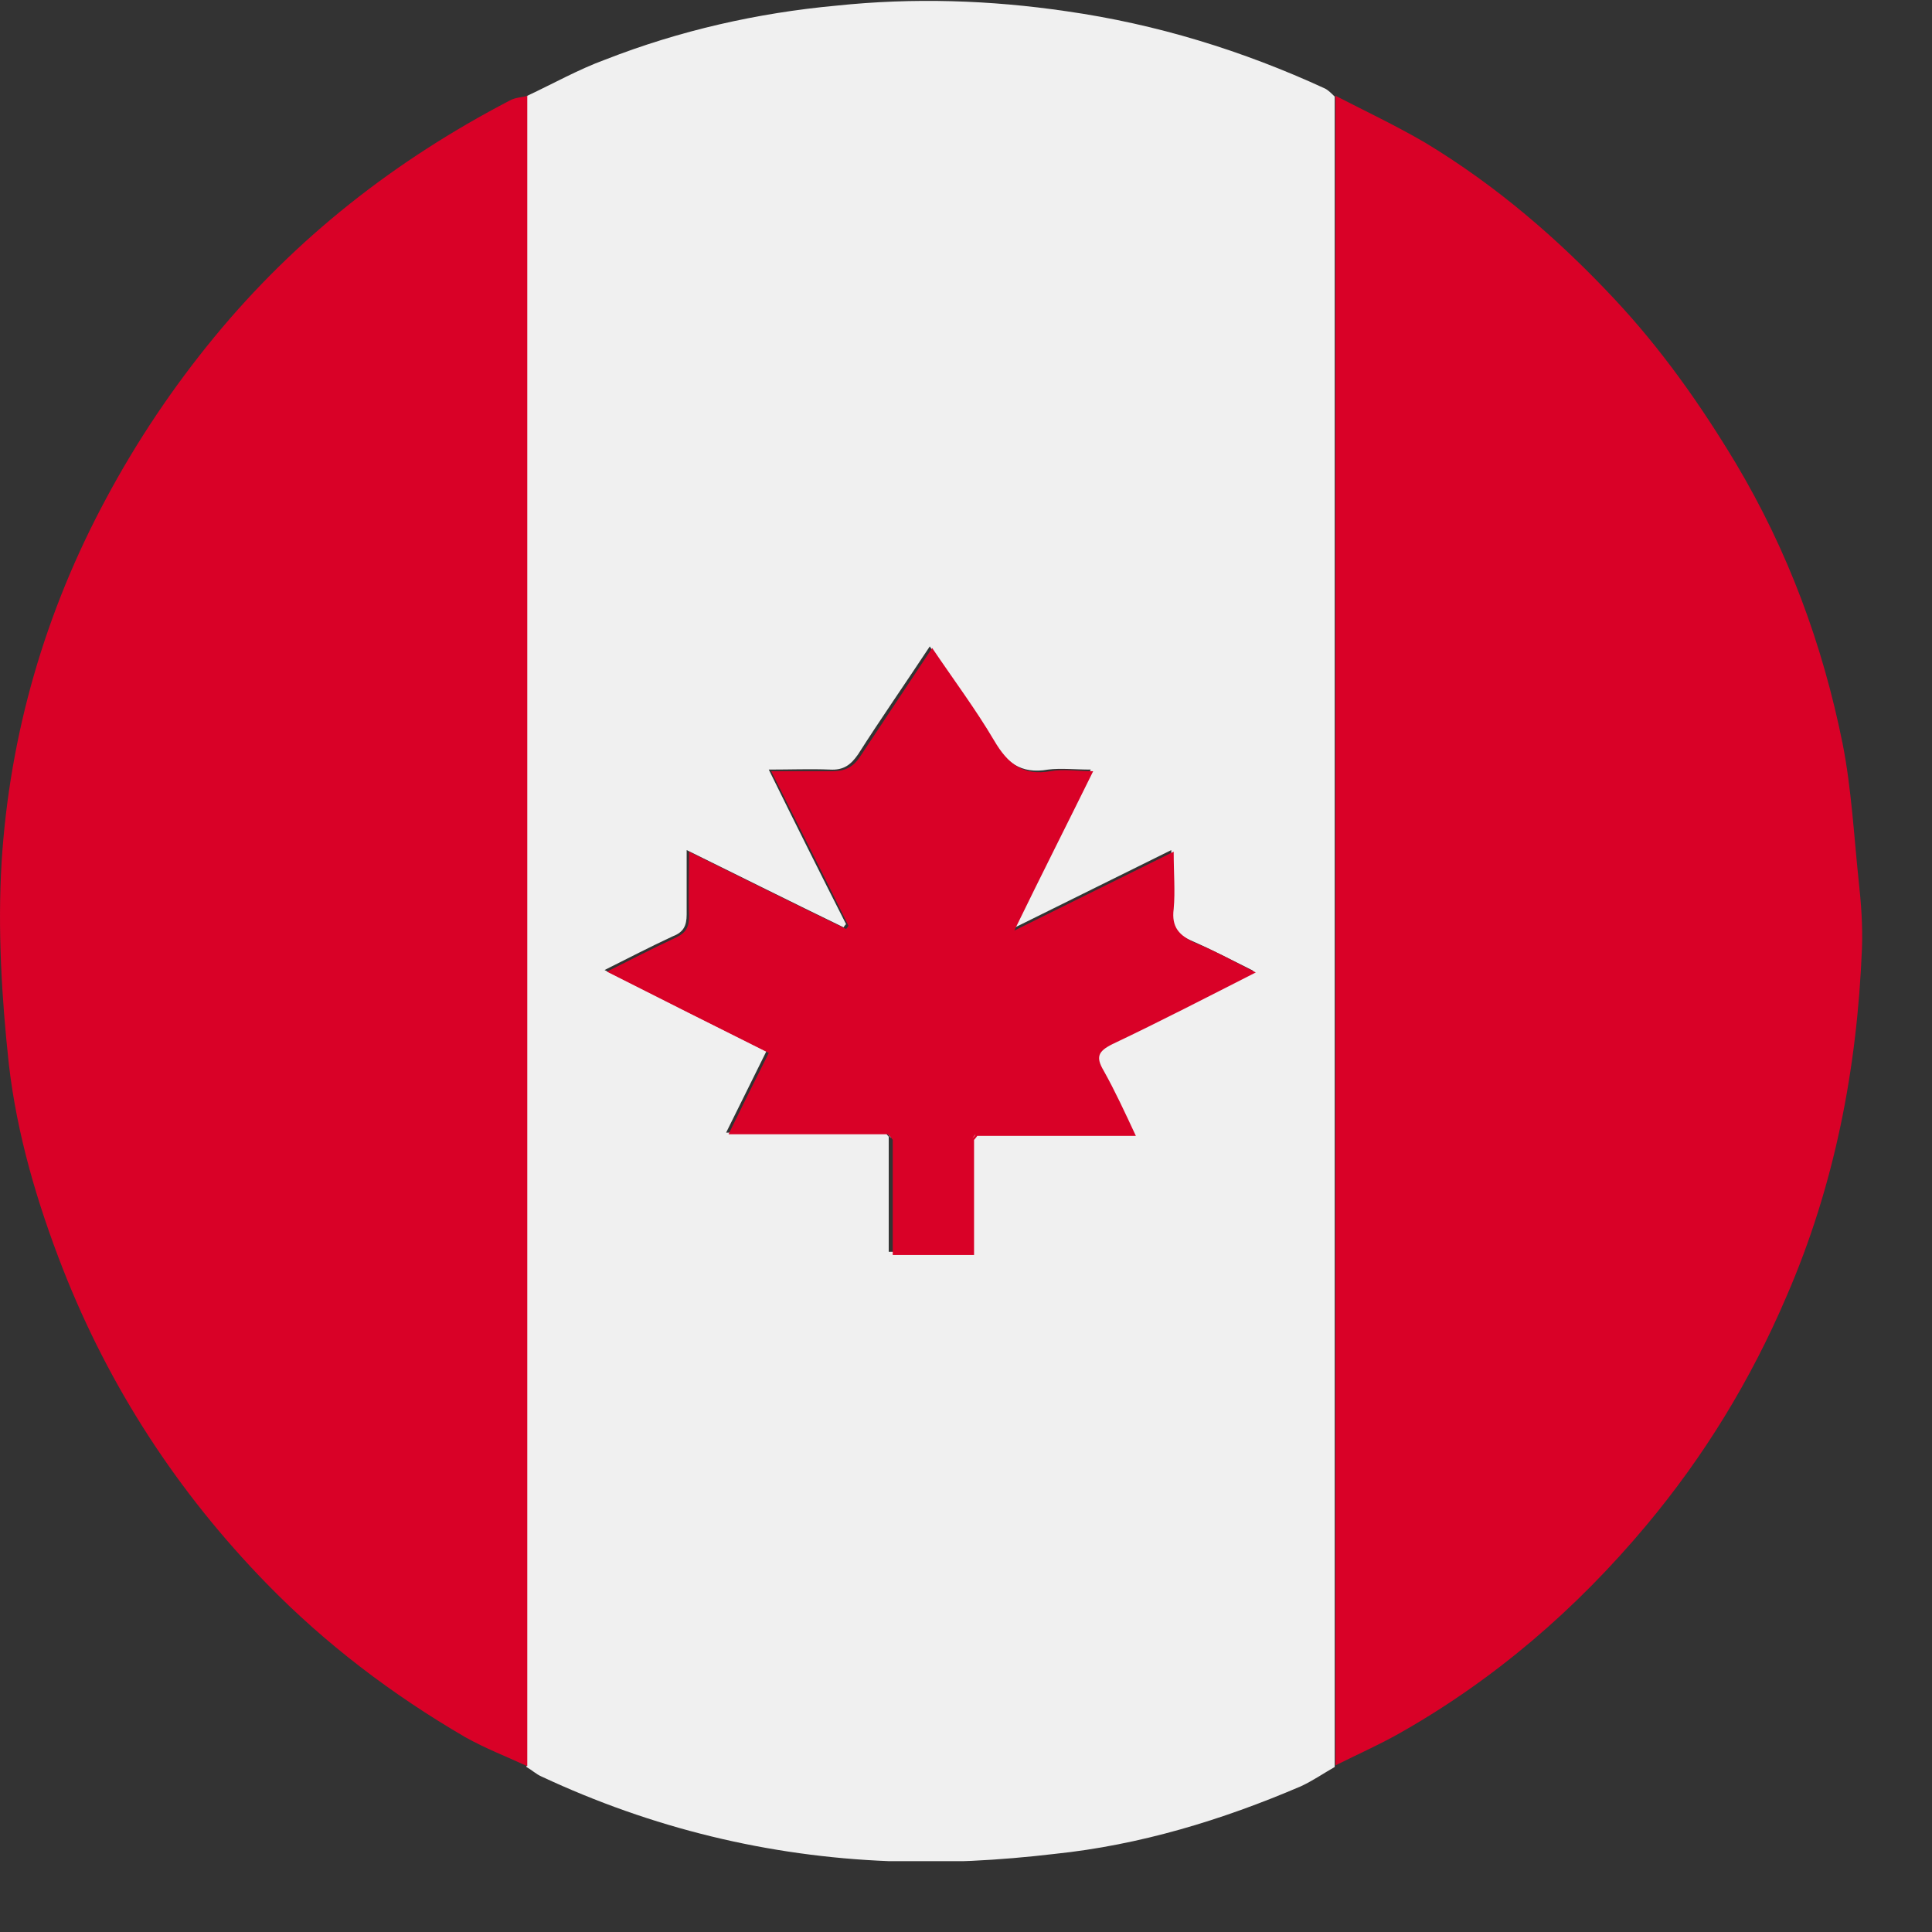
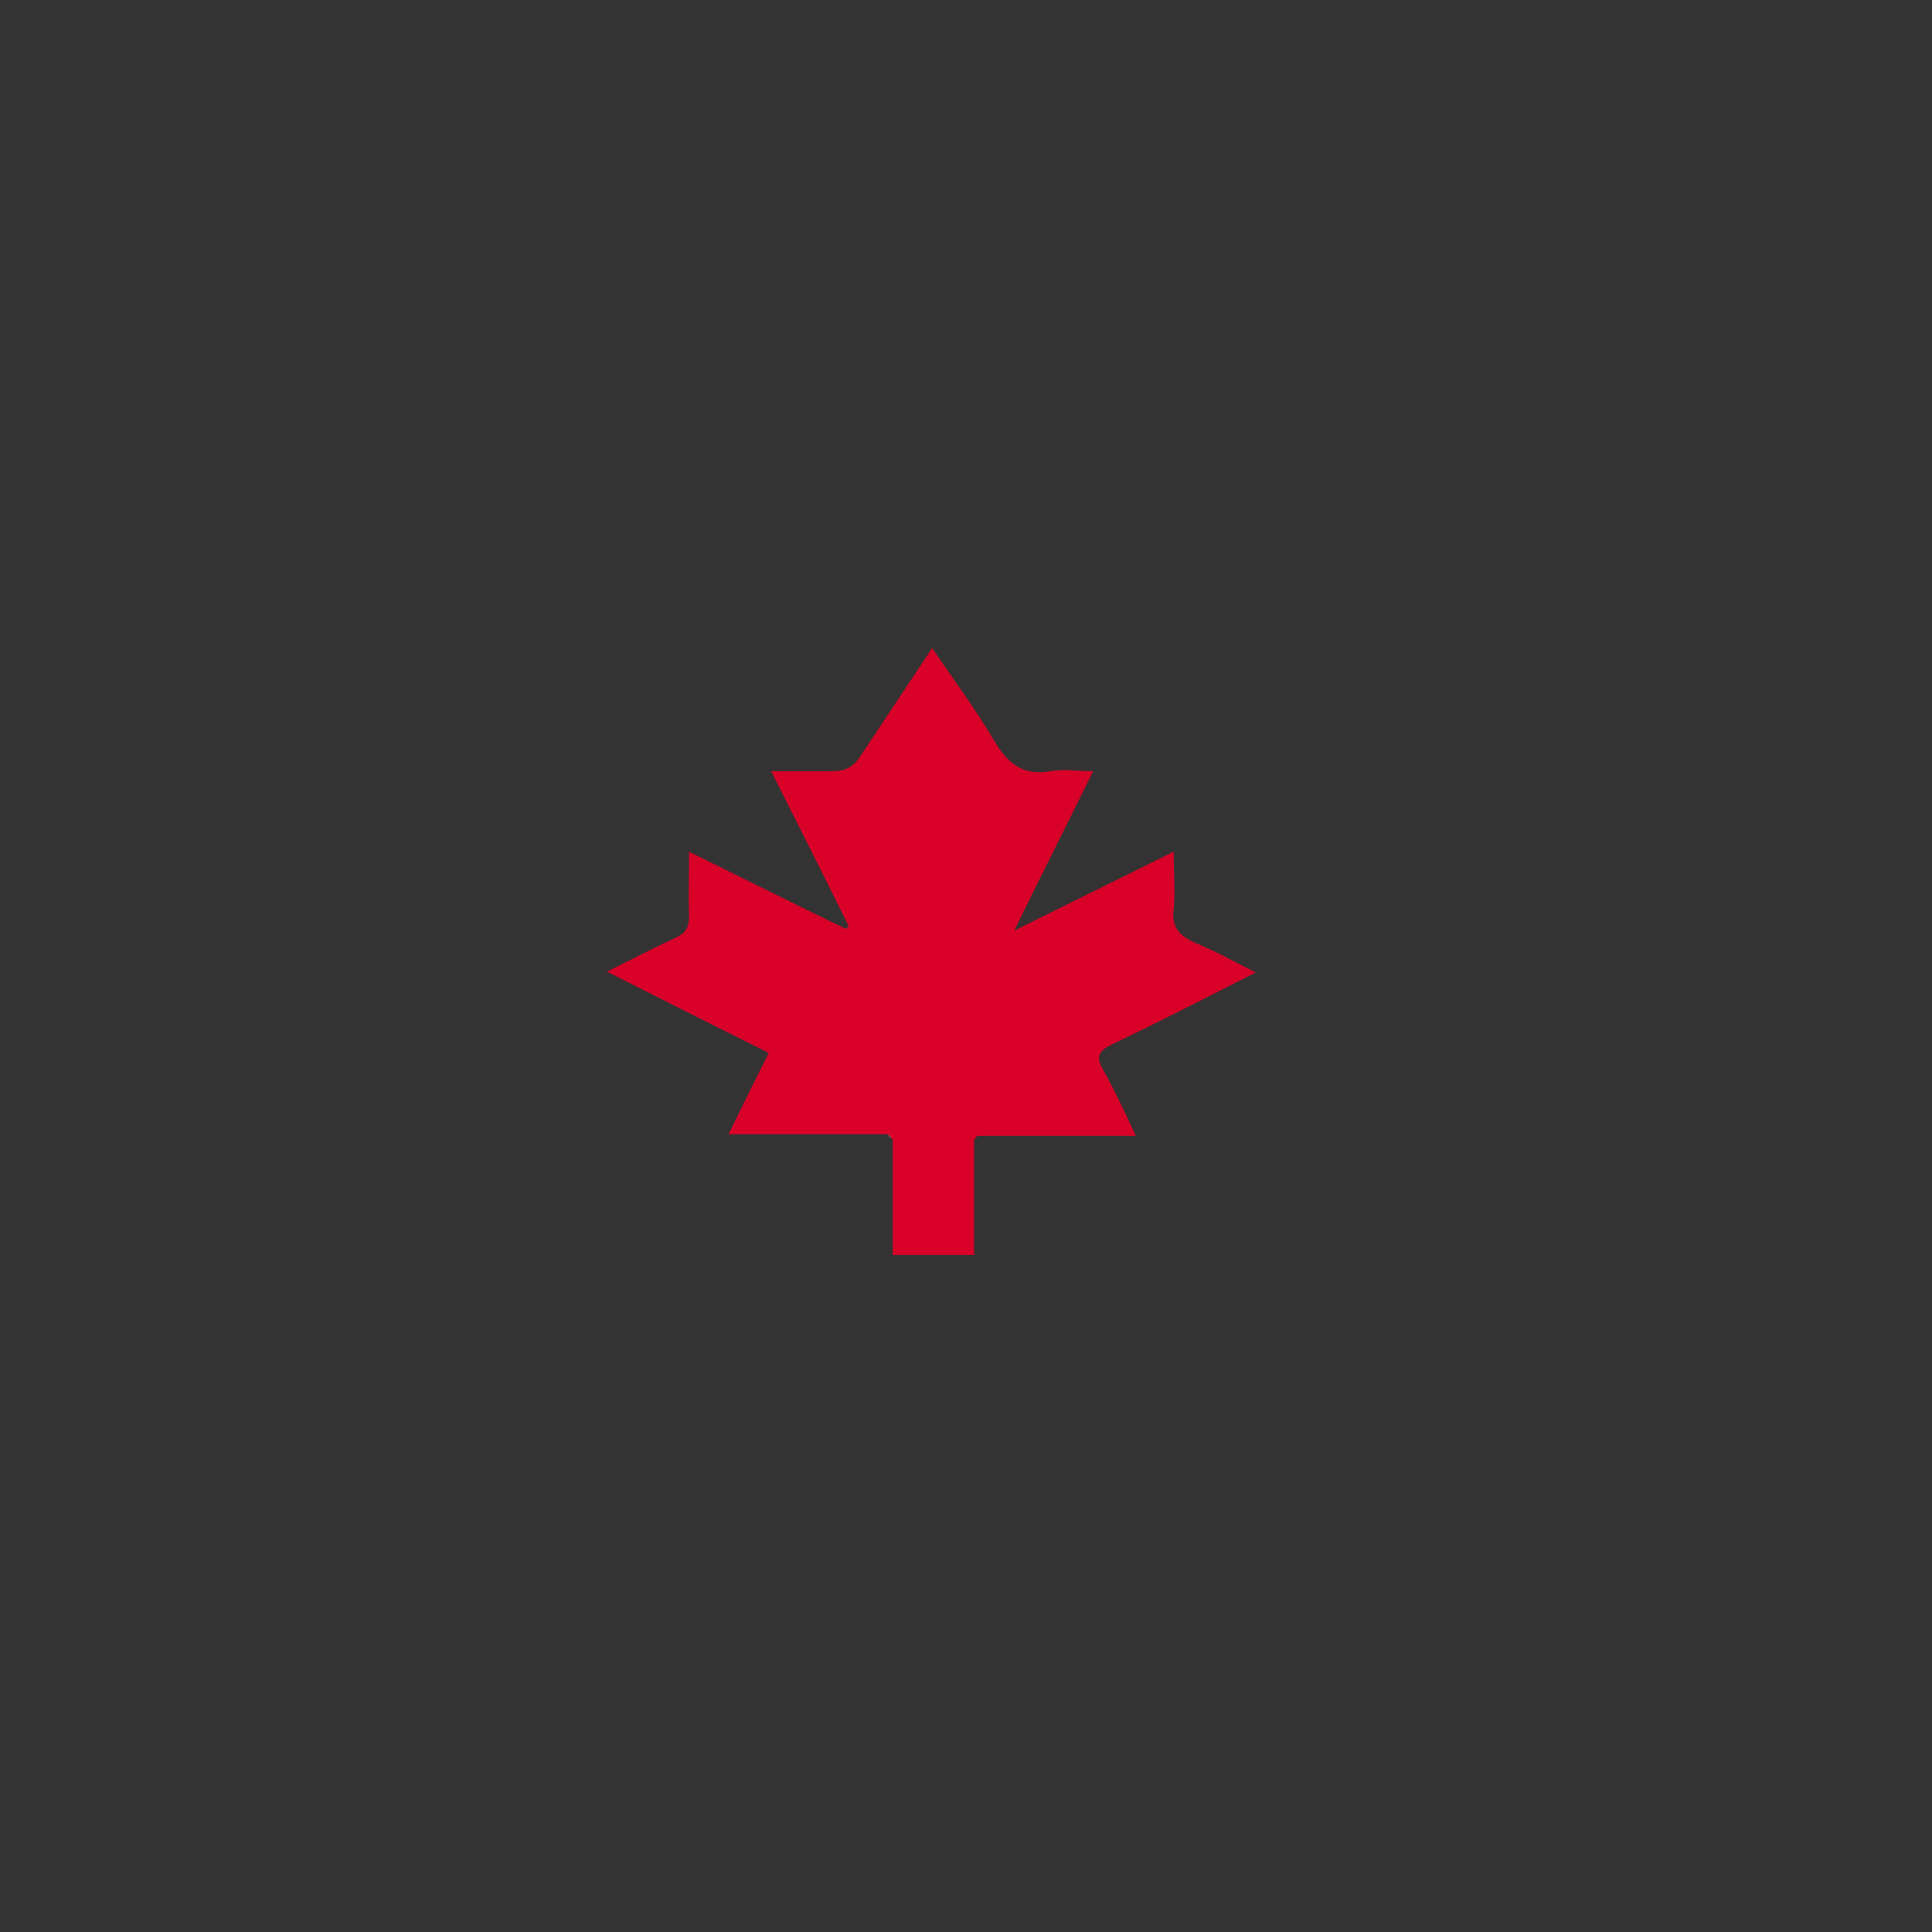
<svg xmlns="http://www.w3.org/2000/svg" width="24" height="24" viewBox="0 0 24 24" fill="none">
  <rect x="0" y="0" width="24" height="24" fill="#333333" stroke="none" />
  <g clip-path="url(#clip0_495_1638)">
-     <path d="M6.55 1.19C6.87 1.04 7.19 0.86 7.52 0.74C8.44 0.38 9.41 0.16 10.39 0.07C11.34 -0.03 12.3 -7.6741e-06 13.25 0.14C14.37 0.3 15.44 0.63 16.46 1.1C16.5 1.12 16.54 1.16 16.58 1.2C16.58 1.26 16.58 1.32 16.58 1.38C16.58 8.18 16.58 14.97 16.58 21.77C16.58 21.83 16.58 21.89 16.58 21.95C16.44 22.03 16.31 22.12 16.16 22.19C15.18 22.61 14.16 22.92 13.1 23.03C12.42 23.11 11.72 23.15 11.04 23.12C9.54 23.06 8.1 22.71 6.73 22.07C6.66 22.04 6.61 21.99 6.54 21.95C6.54 21.89 6.54 21.83 6.54 21.77C6.54 14.97 6.54 8.18 6.54 1.38C6.54 1.32 6.54 1.26 6.54 1.2L6.55 1.19ZM12.07 14.14C12.07 14.14 12.09 14.11 12.11 14.09H14.08C13.93 13.79 13.82 13.53 13.68 13.28C13.58 13.11 13.61 13.03 13.79 12.95C14.38 12.67 14.95 12.37 15.57 12.06C15.29 11.92 15.06 11.8 14.81 11.69C14.62 11.61 14.52 11.5 14.55 11.27C14.58 11.05 14.55 10.83 14.55 10.56C13.88 10.89 13.26 11.2 12.57 11.54C12.92 10.84 13.23 10.21 13.55 9.56C13.35 9.56 13.18 9.54 13.02 9.56C12.68 9.62 12.49 9.47 12.32 9.18C12.1 8.79 11.82 8.43 11.55 8.03C11.24 8.5 10.94 8.93 10.66 9.37C10.57 9.5 10.48 9.57 10.31 9.56C10.07 9.55 9.82 9.56 9.55 9.56C9.88 10.23 10.19 10.85 10.51 11.48C10.5 11.49 10.49 11.5 10.48 11.52C9.84 11.21 9.2 10.89 8.53 10.56C8.53 10.87 8.53 11.11 8.53 11.36C8.53 11.5 8.49 11.58 8.36 11.63C8.08 11.76 7.81 11.9 7.51 12.05C8.2 12.4 8.86 12.73 9.52 13.06C9.36 13.38 9.2 13.71 9.02 14.07H11C11 14.07 11.02 14.1 11.04 14.12V15.55H12.05V14.12L12.07 14.14Z" fill="#F0F0F0" />
-     <path d="M6.55 1.19C6.55 1.25 6.55 1.31 6.55 1.37C6.55 8.17 6.55 14.96 6.55 21.76C6.55 21.82 6.55 21.88 6.55 21.94C6.29 21.82 6.03 21.72 5.78 21.58C4.87 21.05 4.04 20.42 3.31 19.67C2.21 18.54 1.36 17.24 0.78 15.76C0.46 14.94 0.21 14.09 0.11 13.22C0.02 12.39 -0.03 11.54 0.02 10.71C0.12 9.12 0.56 7.6 1.32 6.19C1.7 5.48 2.15 4.81 2.66 4.19C3.68 2.95 4.91 1.99 6.33 1.25C6.4 1.21 6.48 1.21 6.56 1.19H6.55Z" fill="#D90127" />
-     <path d="M16.59 21.94C16.59 21.88 16.59 21.82 16.59 21.76C16.59 14.96 16.59 8.17 16.59 1.37C16.59 1.31 16.59 1.25 16.59 1.19C16.96 1.38 17.34 1.56 17.7 1.77C18.58 2.3 19.36 2.97 20.06 3.72C20.64 4.34 21.12 5.02 21.56 5.75C22.21 6.84 22.64 8 22.89 9.24C23 9.8 23.03 10.38 23.09 10.95C23.12 11.22 23.14 11.5 23.13 11.78C23.07 13.28 22.79 14.73 22.19 16.11C21.75 17.14 21.17 18.09 20.45 18.95C19.58 19.99 18.56 20.87 17.37 21.54C17.12 21.68 16.85 21.8 16.59 21.93V21.94Z" fill="#D90127" />
    <path d="M11.03 14.09H9.05C9.23 13.72 9.39 13.4 9.55 13.08C8.89 12.75 8.23 12.42 7.54 12.07C7.84 11.92 8.11 11.78 8.39 11.65C8.52 11.59 8.56 11.52 8.56 11.38C8.55 11.13 8.56 10.88 8.56 10.58C9.23 10.91 9.87 11.23 10.51 11.54C10.52 11.53 10.53 11.52 10.54 11.5C10.23 10.87 9.91 10.24 9.58 9.58C9.85 9.58 10.1 9.58 10.34 9.58C10.5 9.58 10.6 9.53 10.69 9.39C10.98 8.95 11.27 8.52 11.58 8.05C11.85 8.45 12.12 8.81 12.35 9.2C12.52 9.49 12.71 9.64 13.05 9.58C13.21 9.55 13.38 9.58 13.58 9.58C13.26 10.23 12.94 10.86 12.6 11.56C13.29 11.22 13.91 10.91 14.58 10.58C14.58 10.85 14.6 11.07 14.58 11.29C14.55 11.52 14.65 11.62 14.84 11.71C15.09 11.81 15.32 11.94 15.6 12.08C14.99 12.39 14.41 12.69 13.82 12.97C13.64 13.06 13.61 13.13 13.71 13.3C13.85 13.55 13.97 13.81 14.11 14.11H12.14C12.14 14.11 12.12 14.14 12.1 14.16V15.59H11.09V14.16C11.09 14.16 11.07 14.13 11.05 14.11L11.03 14.09Z" fill="#D90127" />
    <path d="M11.03 14.09C11.03 14.09 11.05 14.12 11.07 14.14C11.06 14.12 11.05 14.11 11.03 14.09Z" fill="#ECD1D6" />
-     <path d="M12.08 14.14C12.08 14.14 12.1 14.11 12.12 14.09C12.11 14.11 12.1 14.12 12.08 14.14Z" fill="#ECD1D6" />
  </g>
  <defs>
    <clipPath id="clip0_495_1638">
      <rect width="23.13" height="23.12" fill="white" />
    </clipPath>
  </defs>
</svg>